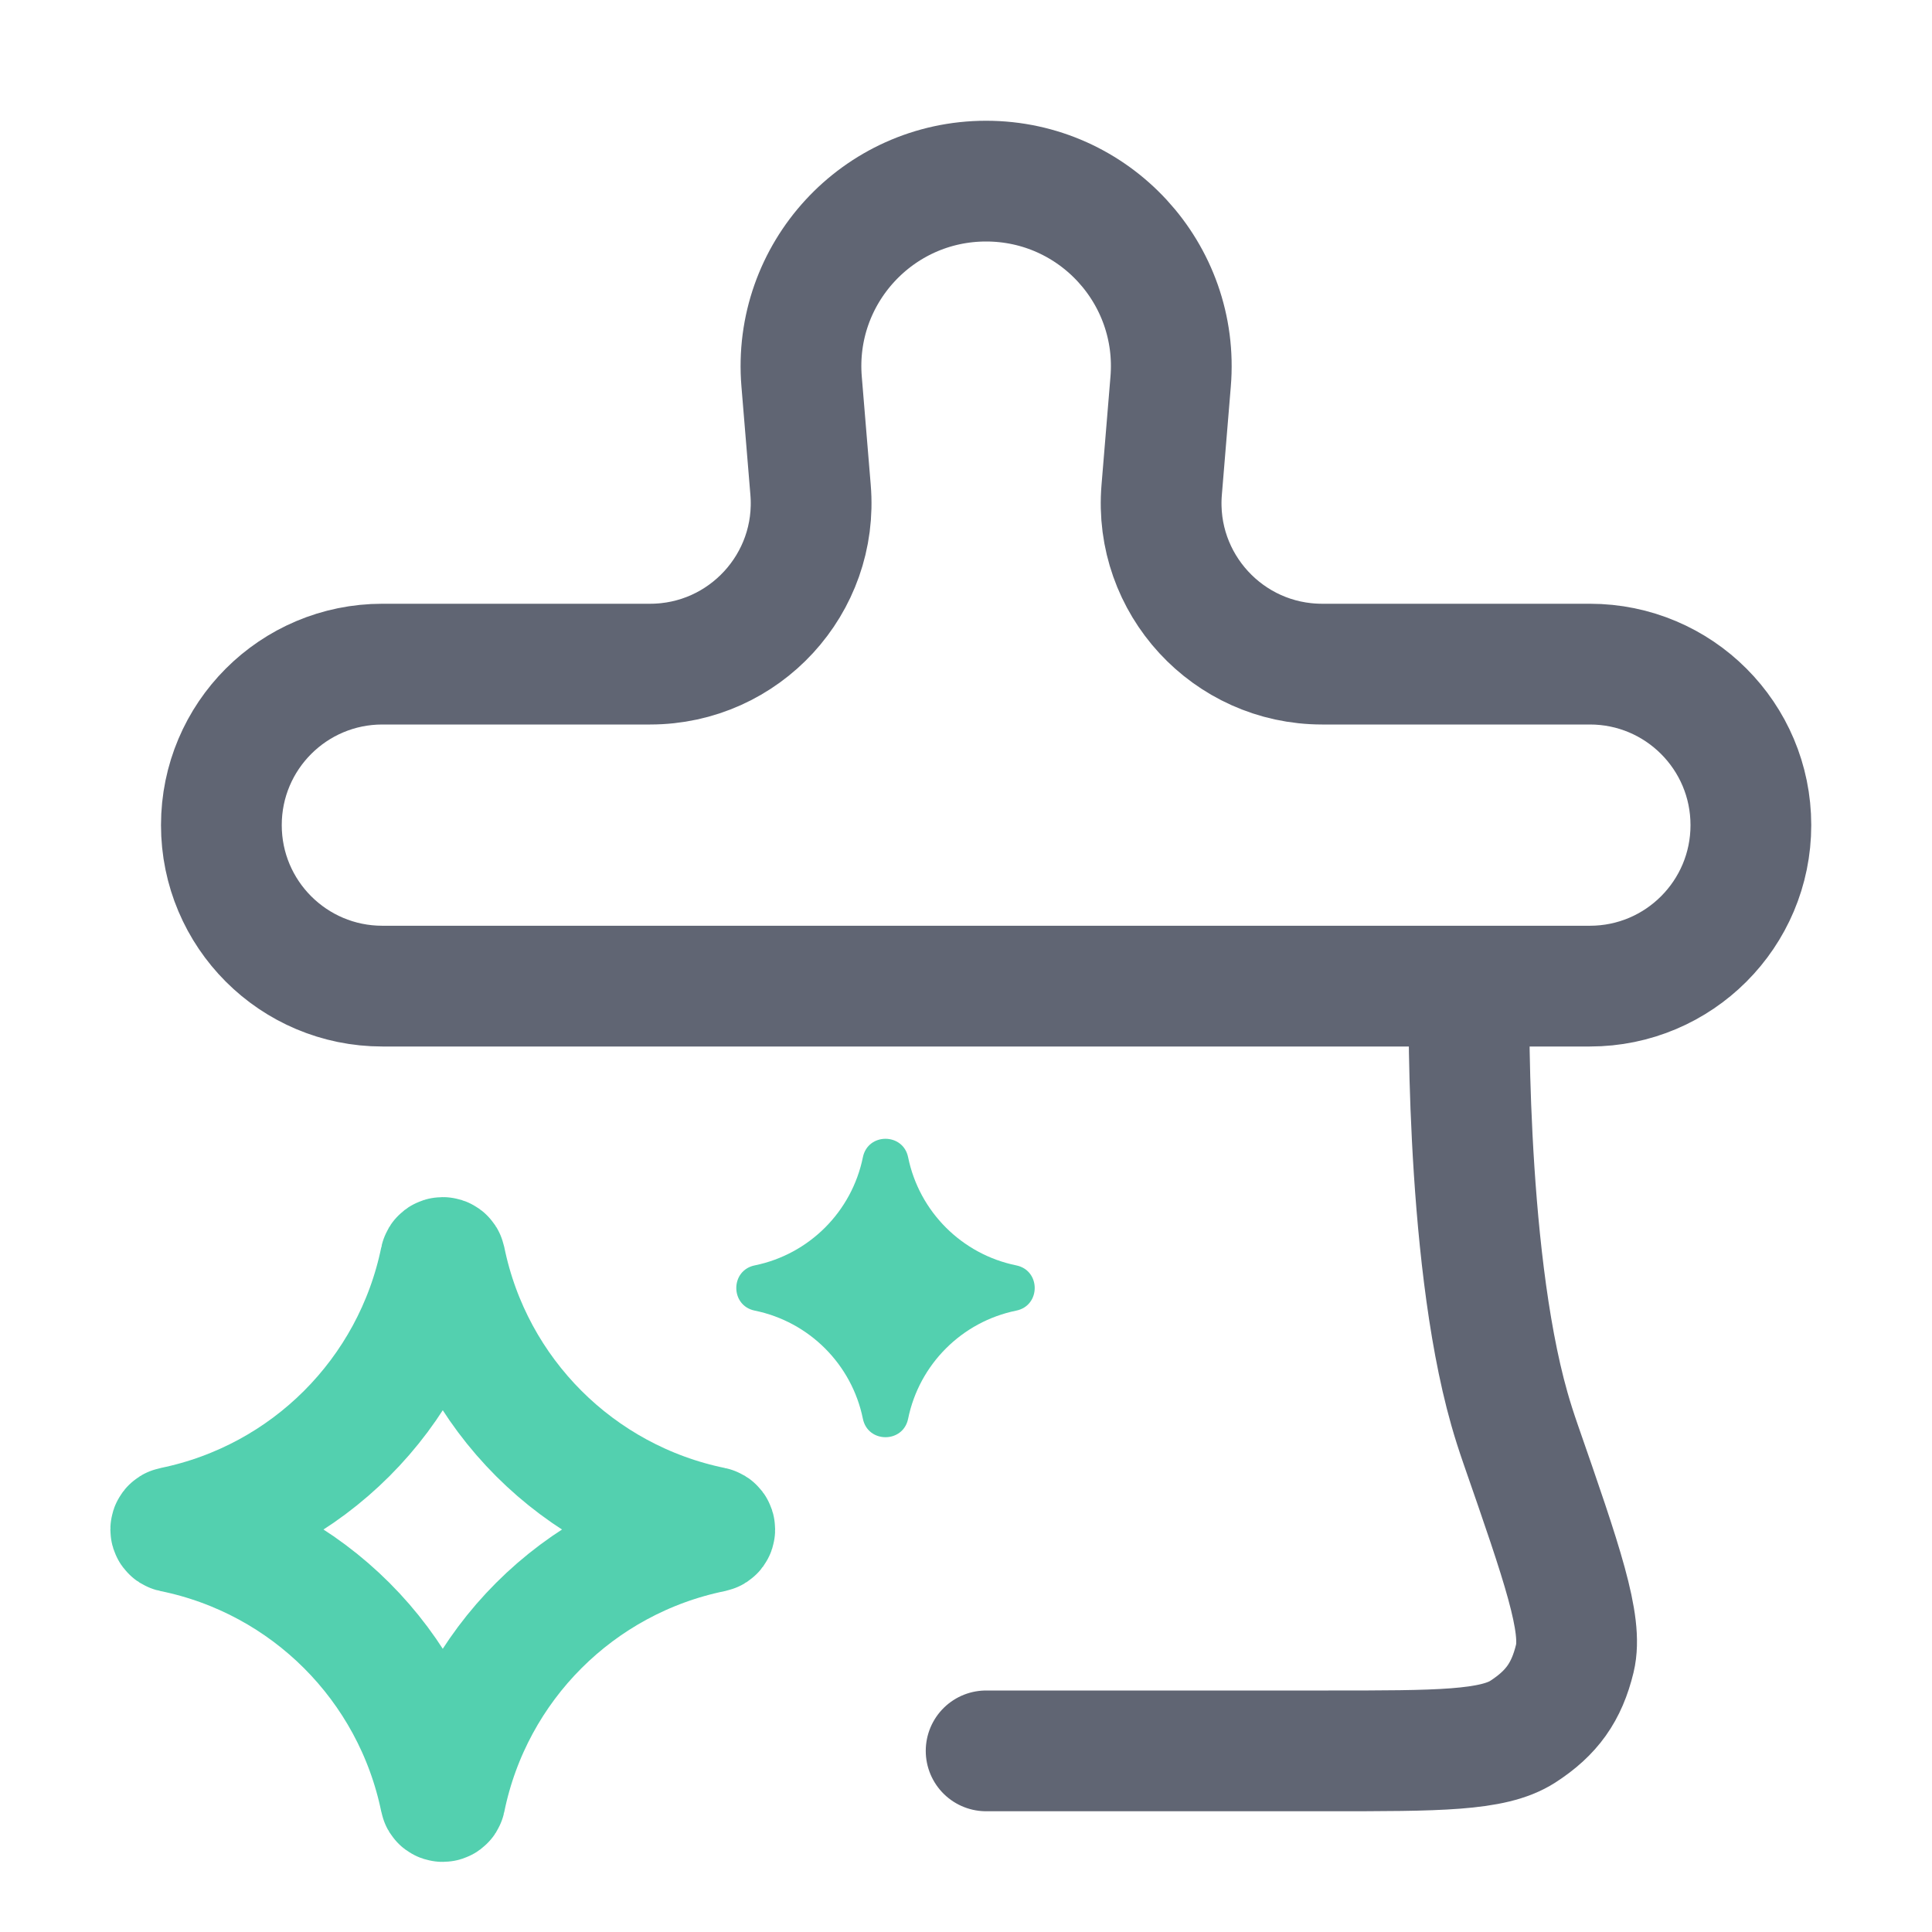
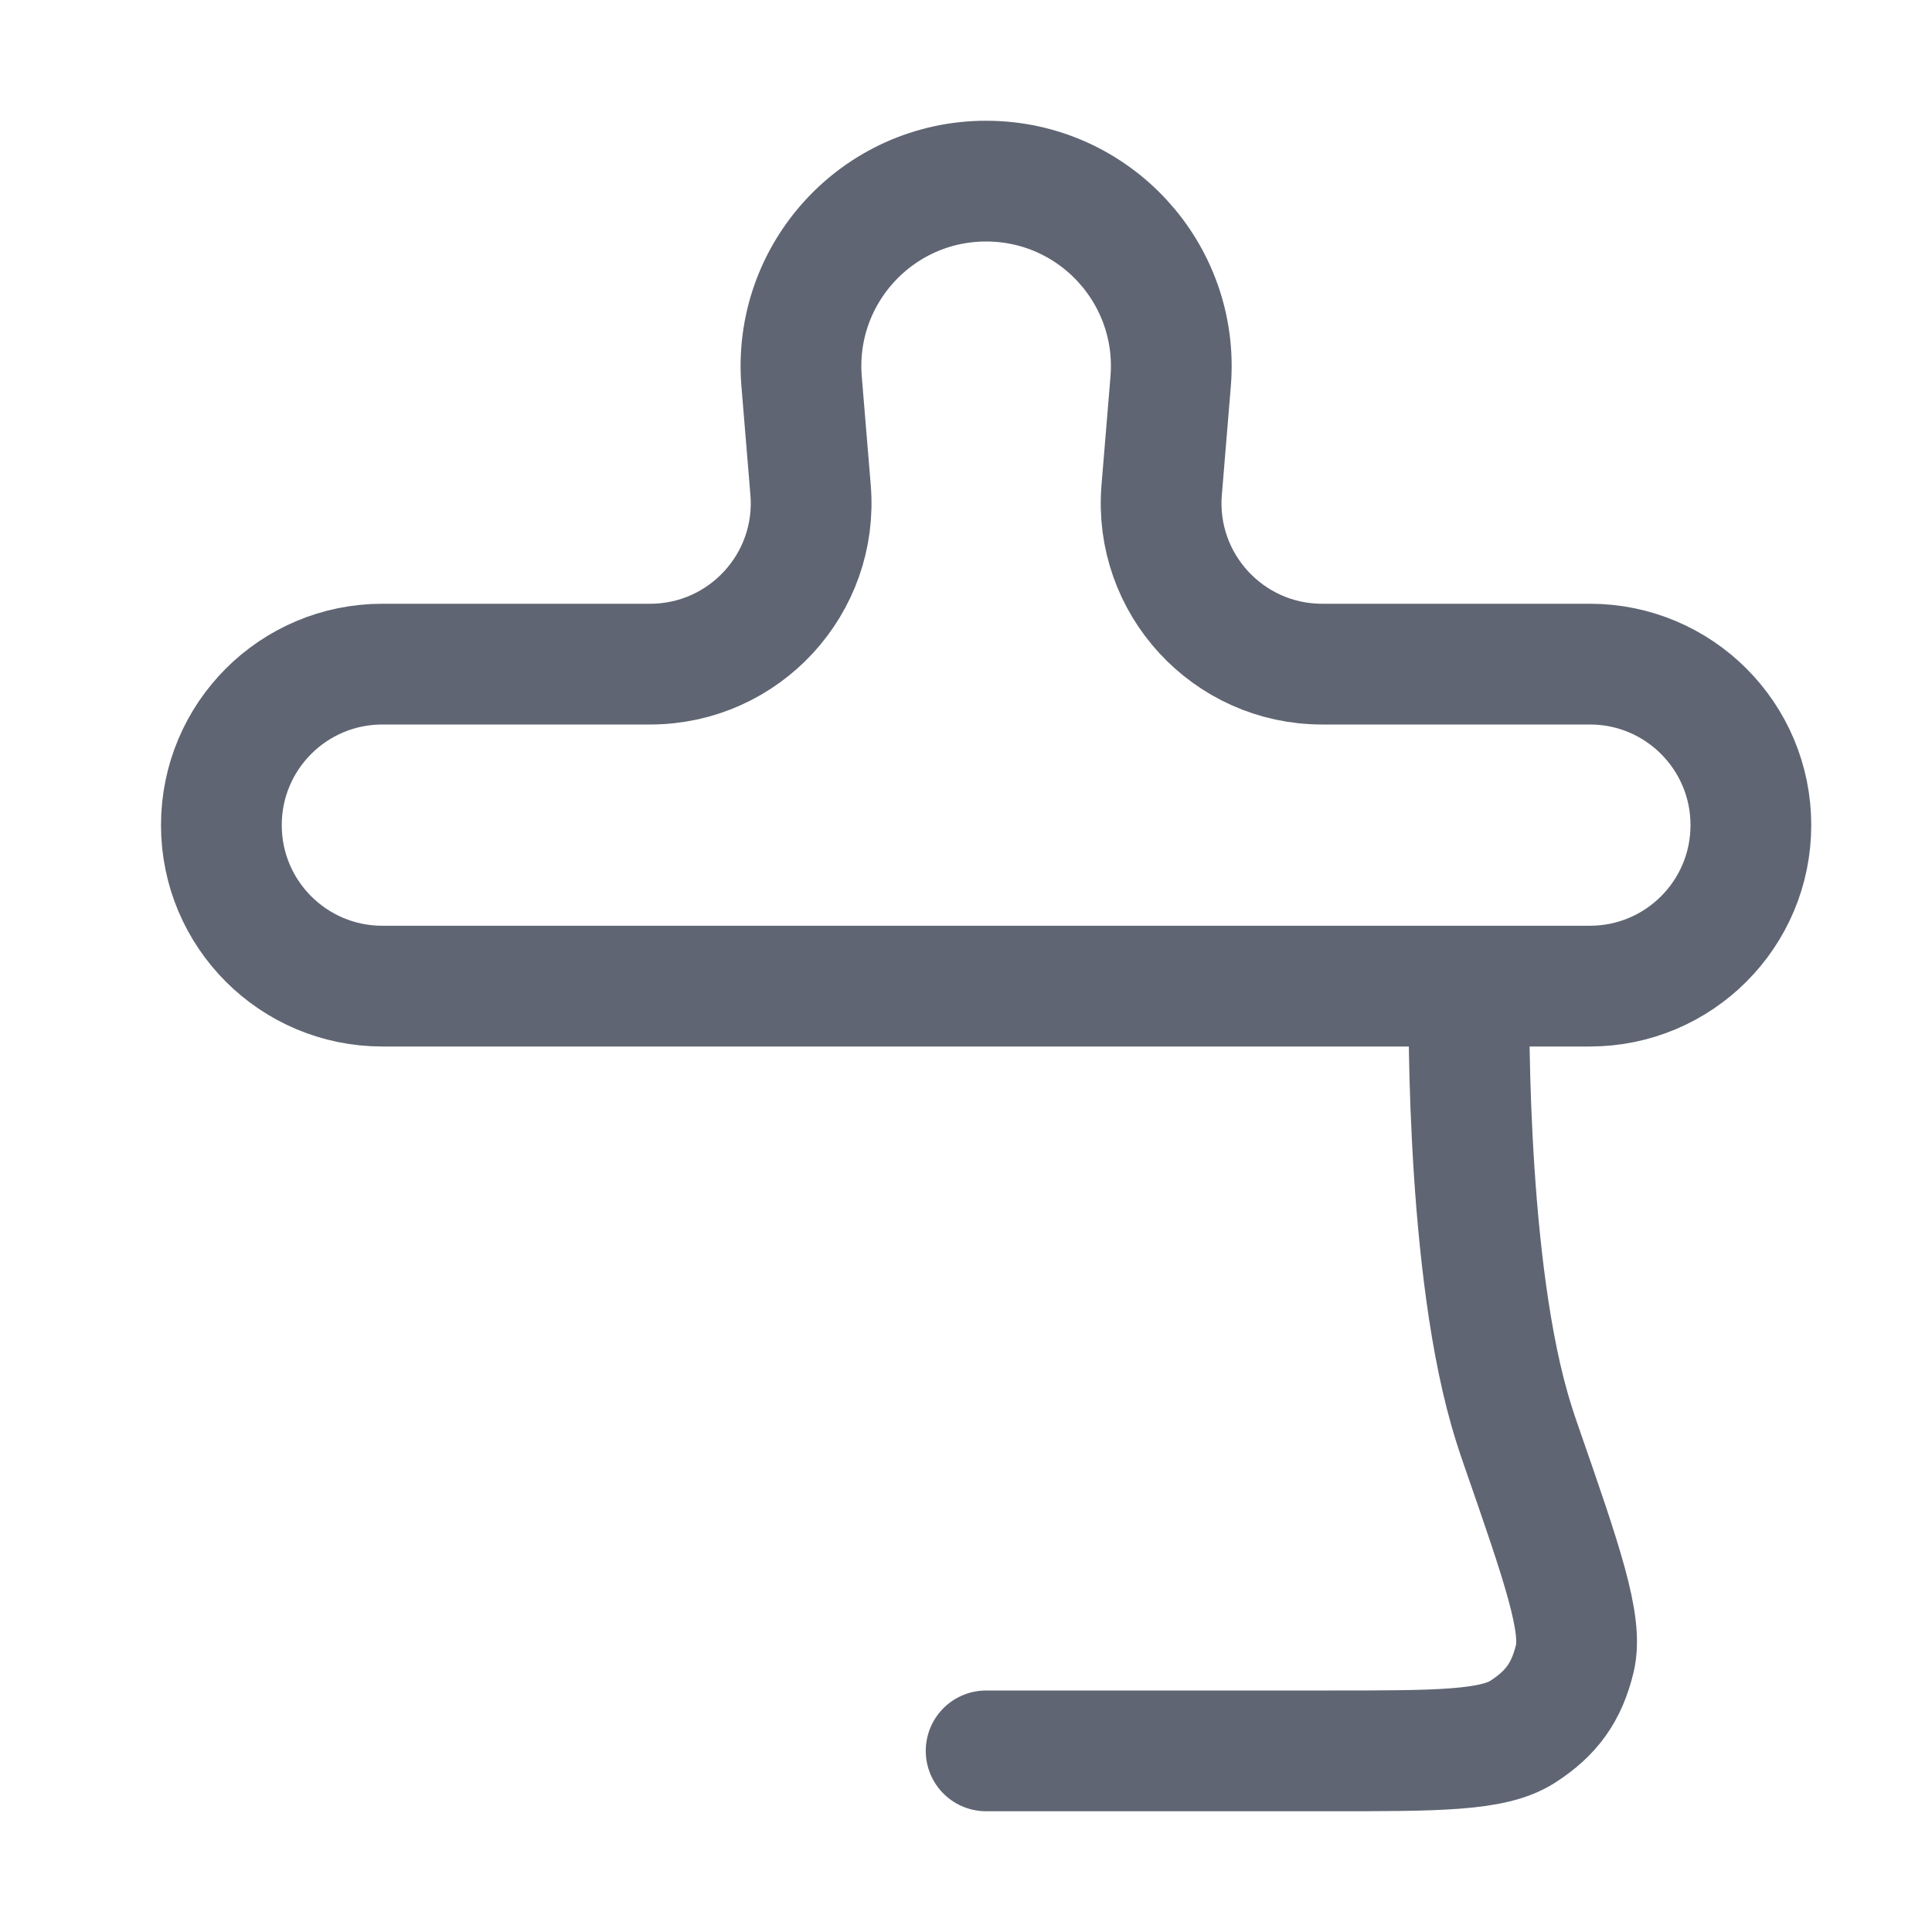
<svg xmlns="http://www.w3.org/2000/svg" width="24" height="24" viewBox="0 0 24 24" fill="none">
  <path d="M6.75 12.25H18.25C18.25 12.25 18.186 15.519 18.75 17.5C18.79 17.642 18.837 17.788 18.889 17.938C19.407 19.428 19.666 20.174 19.563 20.602C19.462 21.019 19.277 21.279 18.916 21.512C18.546 21.75 17.864 21.75 16.502 21.75H12.25M9.958 4.741C9.846 3.4 10.904 2.25 12.25 2.25C13.596 2.25 14.654 3.4 14.542 4.741L14.431 6.084C14.333 7.25 15.254 8.25 16.424 8.25H19.75C20.855 8.25 21.75 9.145 21.75 10.25C21.75 11.355 20.855 12.25 19.75 12.25H4.75C3.645 12.25 2.75 11.355 2.75 10.25C2.75 9.145 3.645 8.25 4.75 8.25H8.076C9.246 8.25 10.167 7.25 10.069 6.084L9.958 4.741Z" stroke="#606573" stroke-width="1.5" stroke-linecap="round" />
-   <path d="M5.471 15.645C5.477 15.613 5.523 15.613 5.53 15.645C5.872 17.32 7.181 18.628 8.855 18.971C8.887 18.977 8.887 19.023 8.855 19.03C7.181 19.372 5.872 20.681 5.53 22.355C5.523 22.387 5.477 22.387 5.471 22.355C5.128 20.681 3.82 19.372 2.145 19.03C2.113 19.023 2.113 18.977 2.145 18.971C3.82 18.628 5.128 17.32 5.471 15.645Z" stroke="#53D0AF" stroke-width="1.5" />
-   <path d="M10.719 14.376C10.781 14.07 11.219 14.07 11.281 14.376C11.419 15.052 11.948 15.581 12.624 15.719C12.93 15.781 12.93 16.219 12.624 16.281C11.948 16.419 11.419 16.948 11.281 17.624C11.219 17.93 10.781 17.93 10.719 17.624C10.581 16.948 10.052 16.419 9.376 16.281C9.07 16.219 9.07 15.781 9.376 15.719C10.052 15.581 10.581 15.052 10.719 14.376Z" fill="#53D0AF" />
</svg>